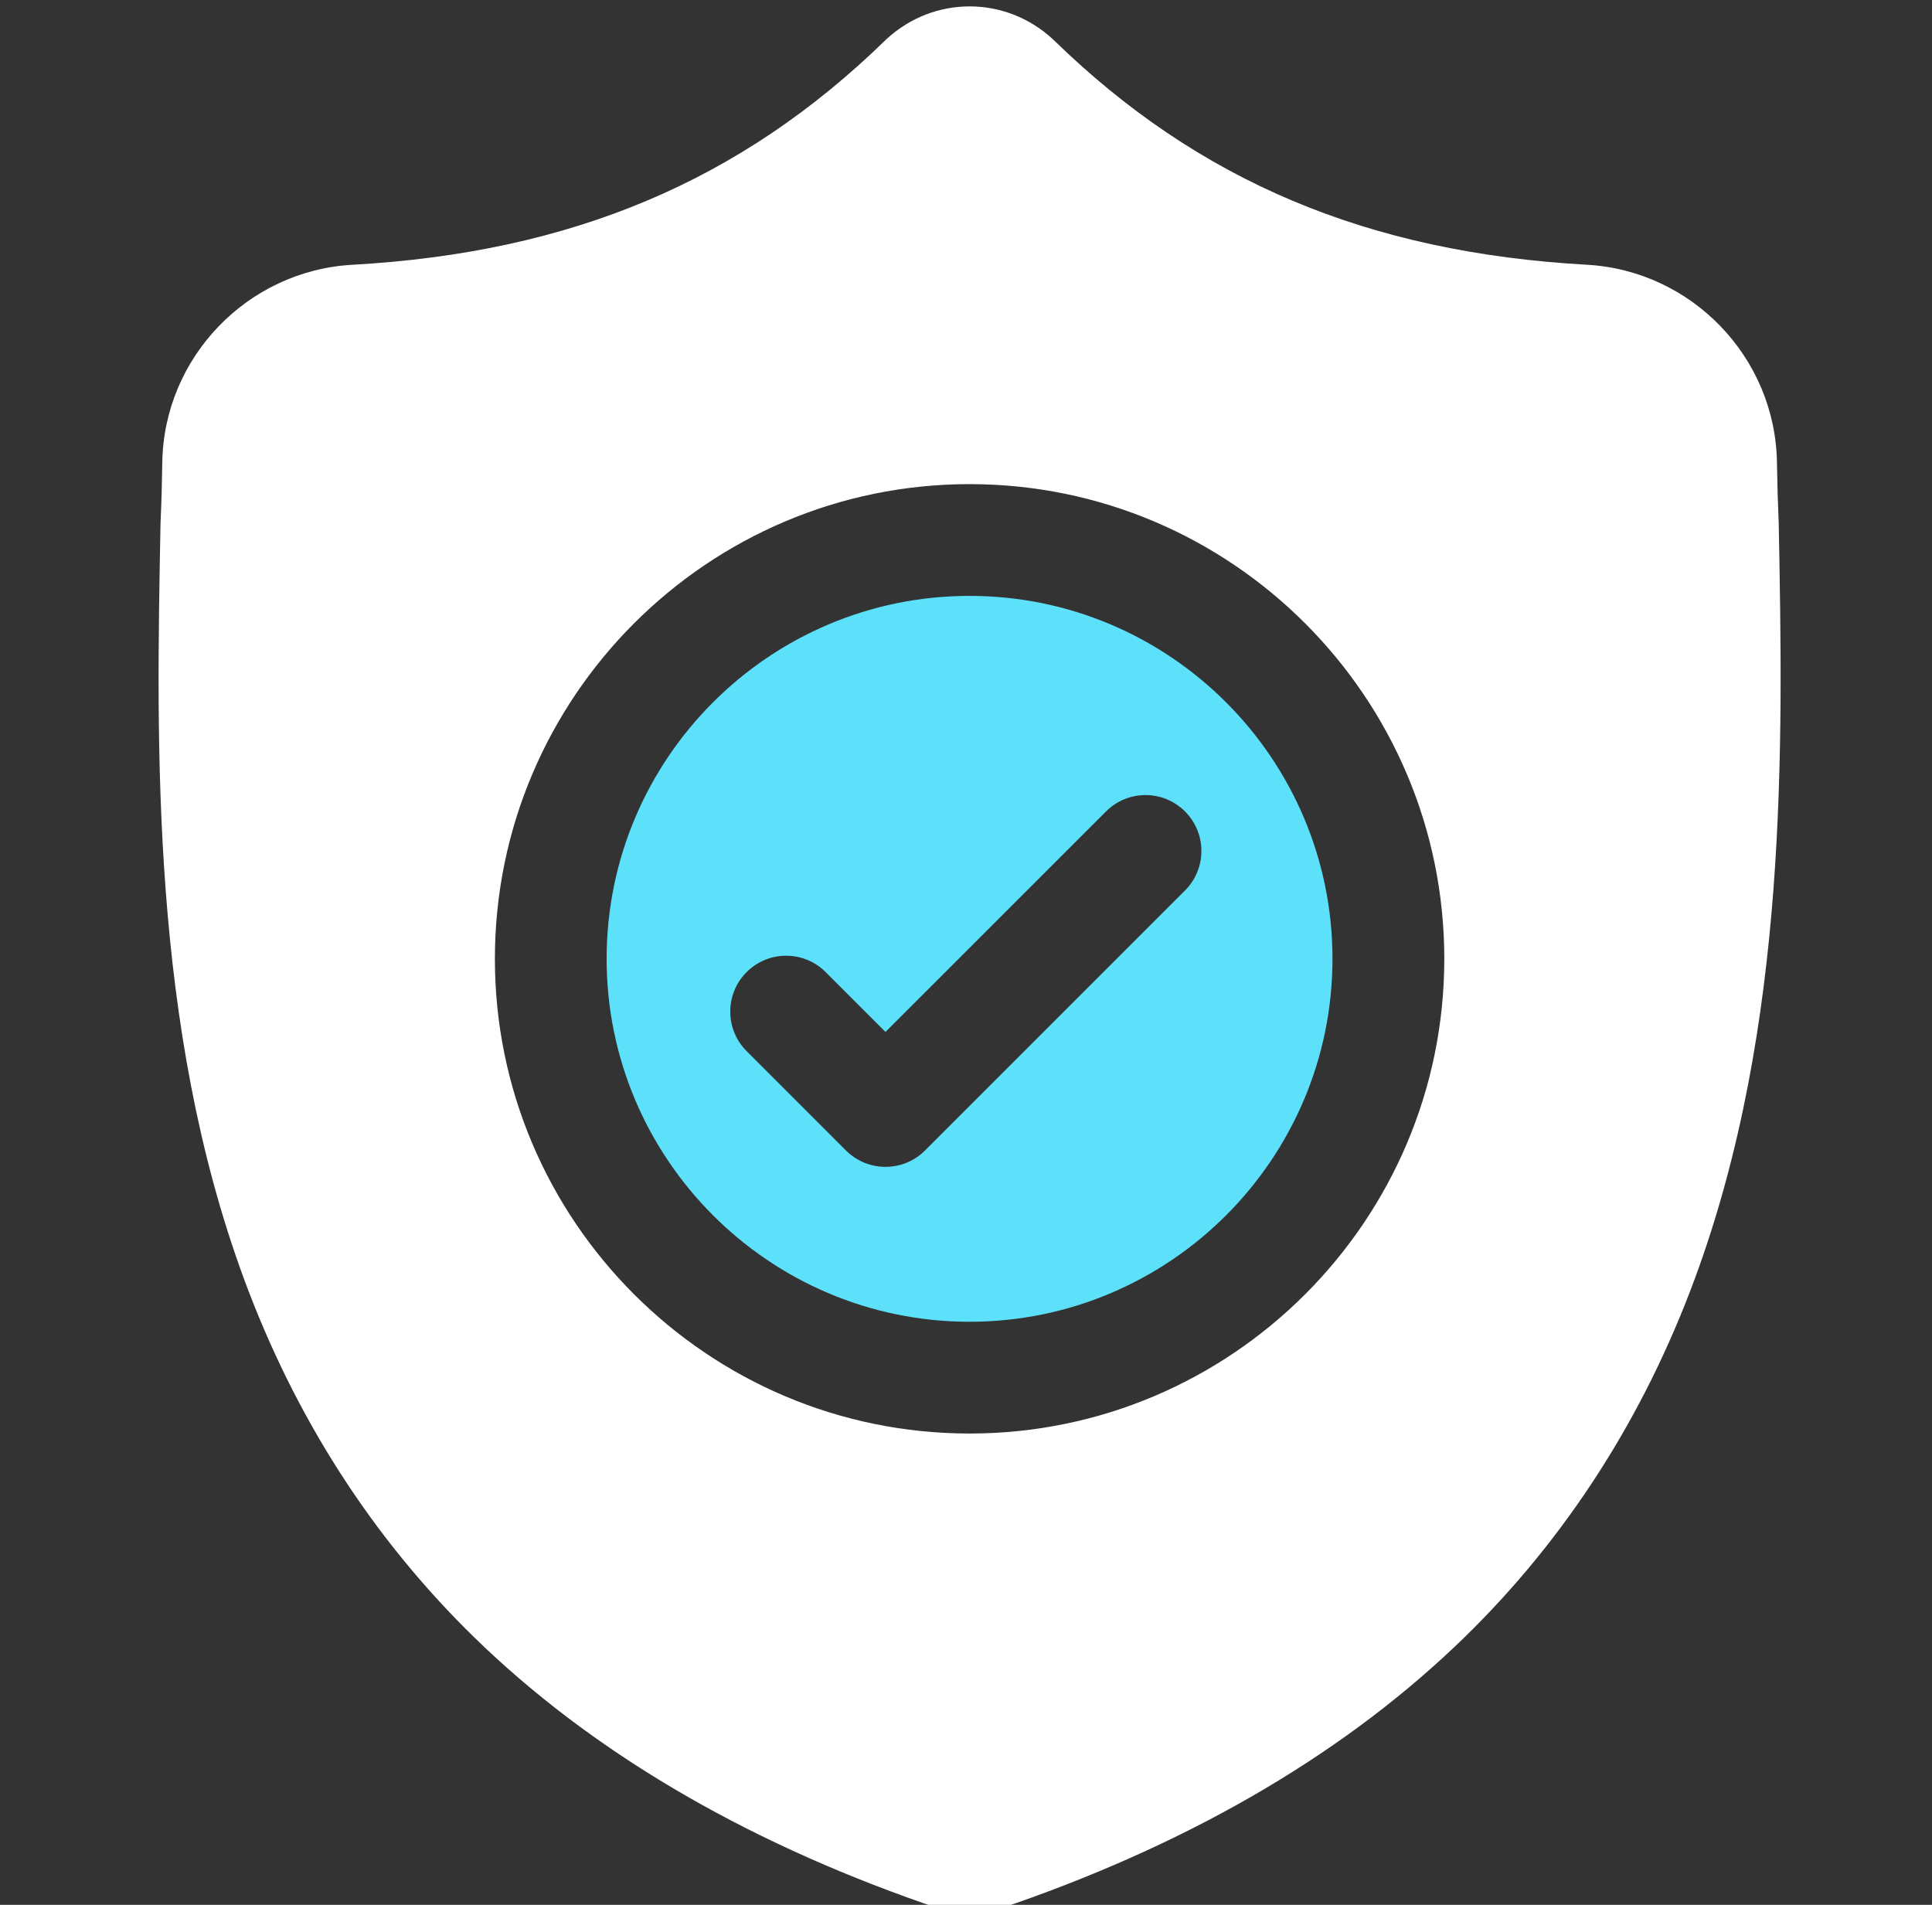
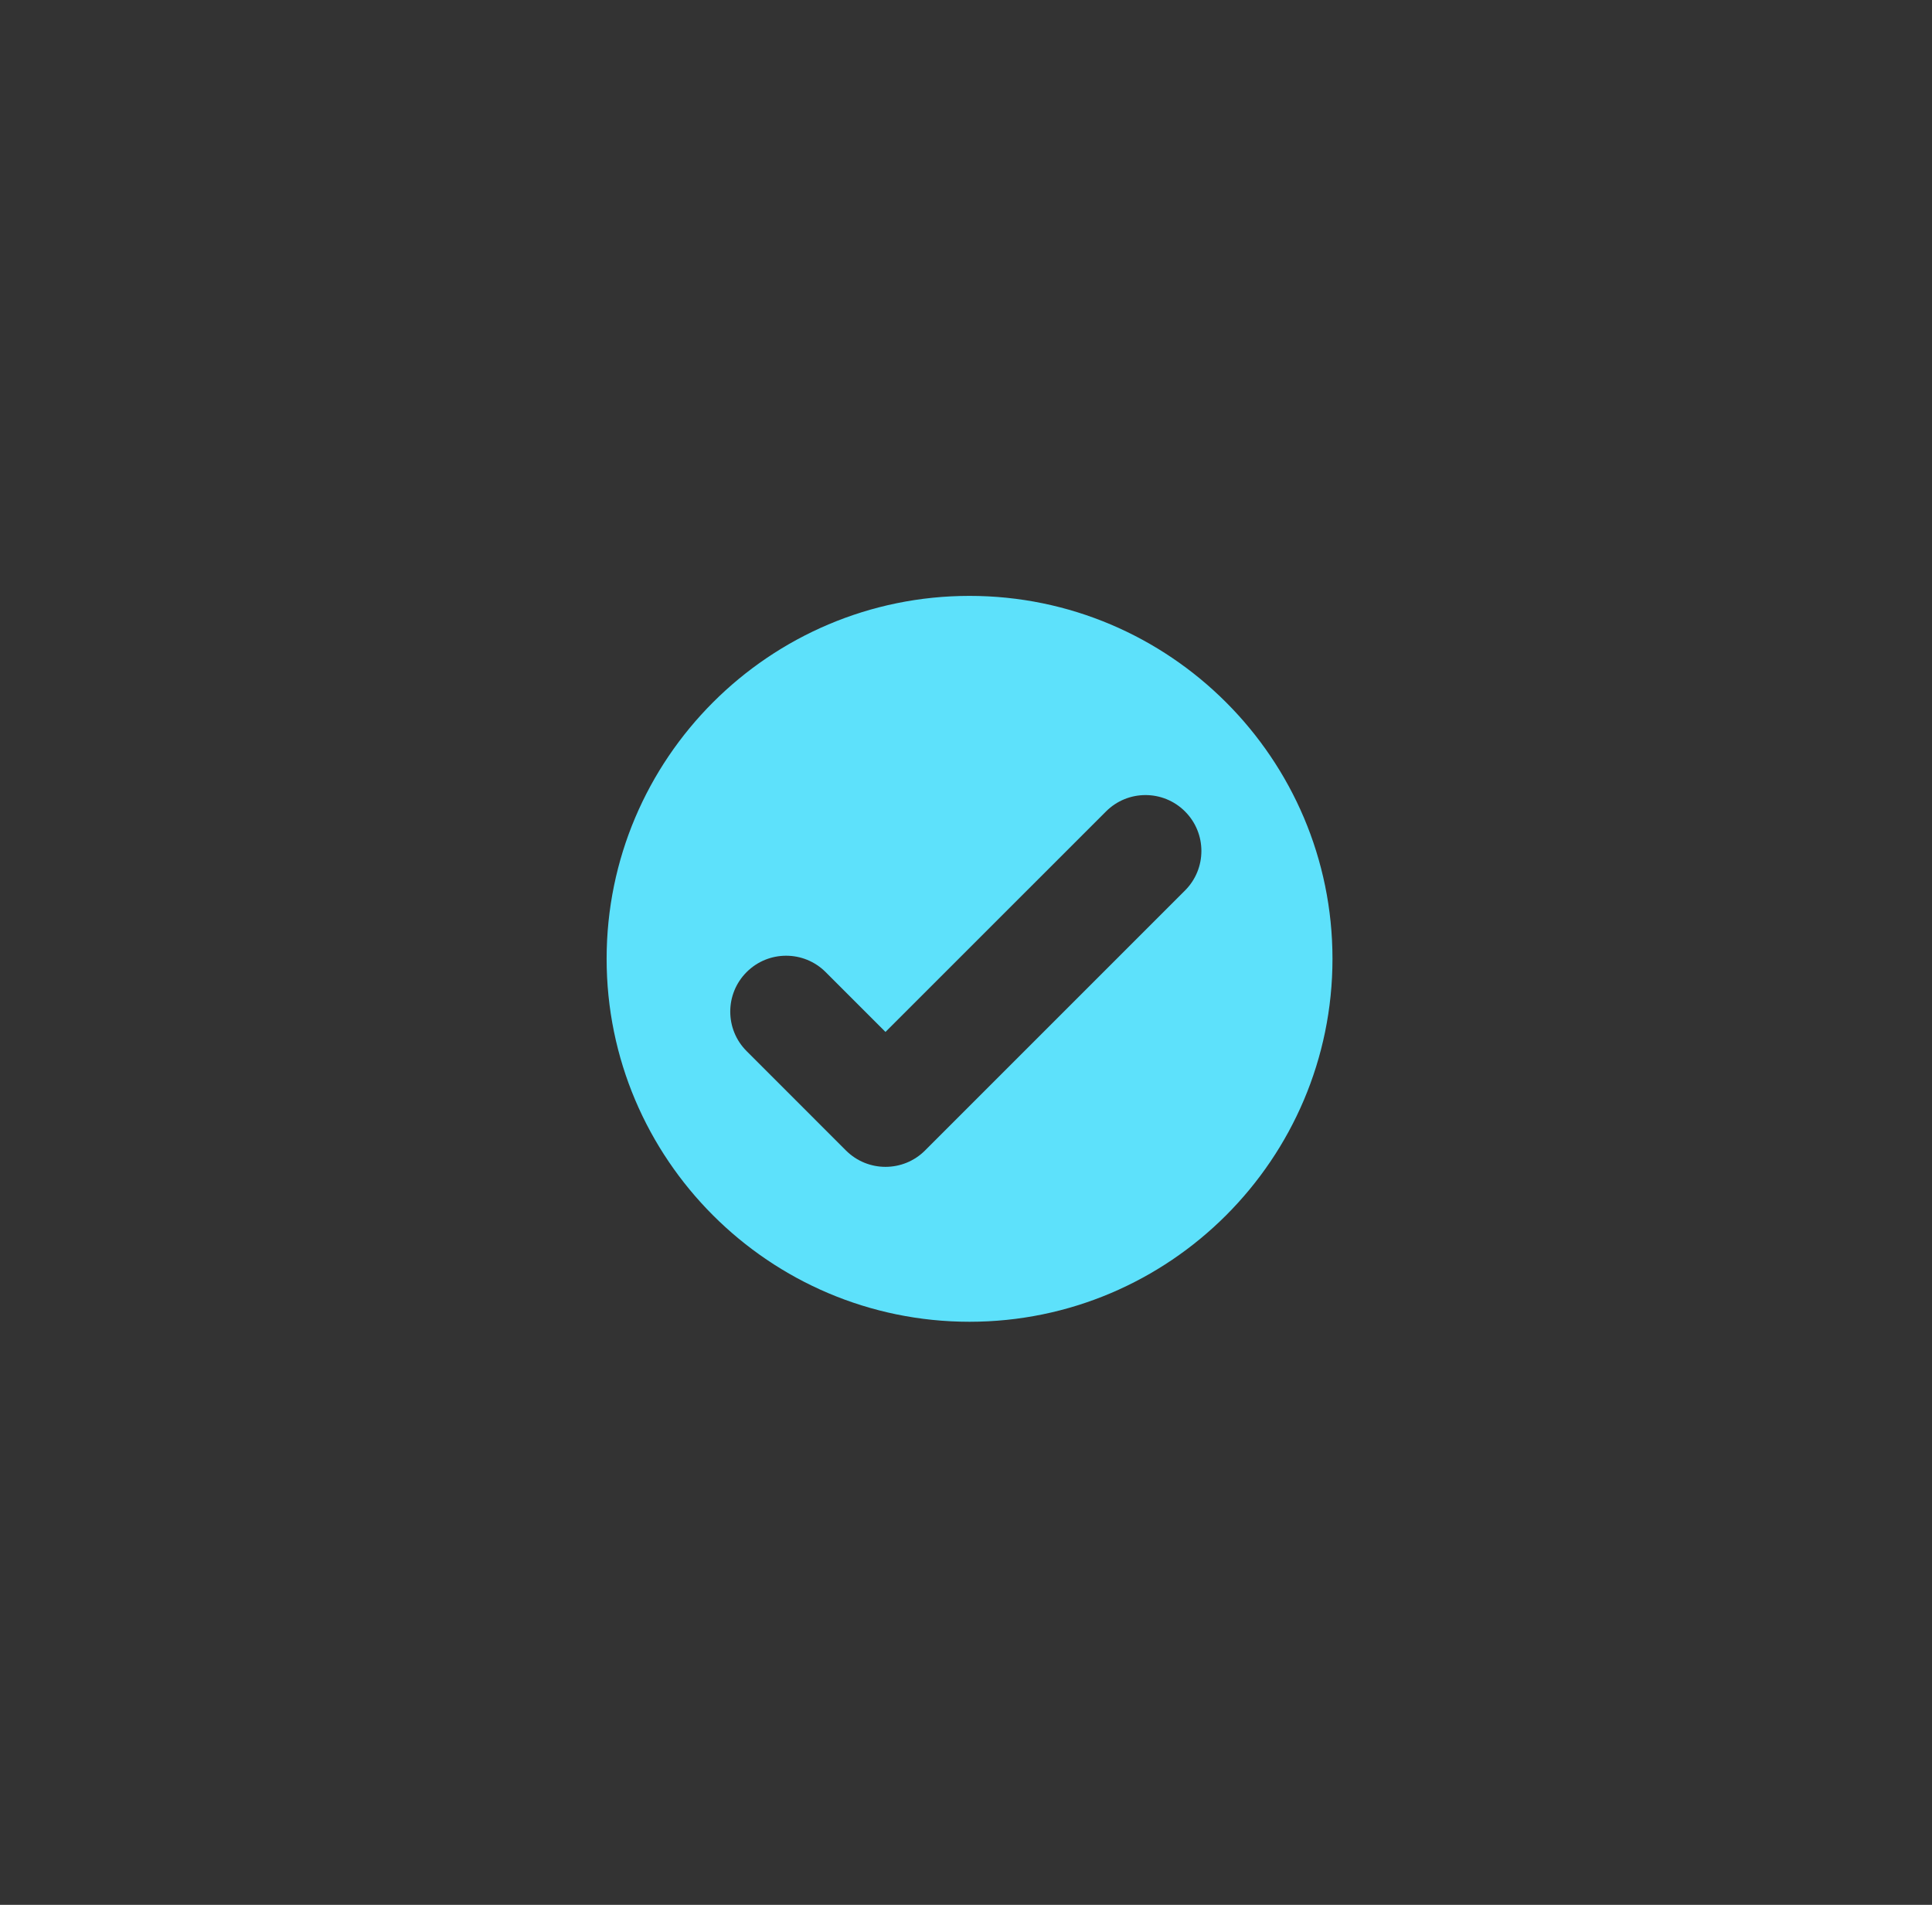
<svg xmlns="http://www.w3.org/2000/svg" width="71" height="70" viewBox="0 0 71 70" fill="none">
  <rect x="0" y="0" width="71" height="70" fill="#333333" stroke="none" />
  <g clip-path="url(#clip0_3201_28400)">
    <path d="M35.63 21.898C28.276 21.898 22.293 27.881 22.293 35.235C22.293 42.59 28.276 48.573 35.63 48.573C42.984 48.573 48.968 42.59 48.968 35.235C48.968 27.881 42.984 21.898 35.63 21.898ZM43.549 32.724L33.994 42.279C33.593 42.68 33.067 42.88 32.541 42.88C32.016 42.88 31.491 42.68 31.089 42.279L27.438 38.627C26.636 37.826 26.636 36.525 27.438 35.723C28.24 34.921 29.54 34.921 30.342 35.723L32.541 37.922L40.645 29.82C41.446 29.017 42.747 29.017 43.549 29.82C44.351 30.621 44.351 31.922 43.549 32.724Z" fill="#5DE1FB" />
-     <path d="M65.367 19.227L65.365 19.173C65.335 18.5 65.314 17.789 65.302 16.997C65.245 13.138 62.177 9.945 58.317 9.729C50.269 9.28 44.042 6.656 38.723 1.471L38.677 1.428C36.942 -0.163 34.325 -0.163 32.589 1.428L32.544 1.471C27.224 6.656 20.998 9.28 12.95 9.73C9.09 9.945 6.021 13.138 5.964 16.998C5.953 17.784 5.932 18.495 5.901 19.173L5.898 19.299C5.742 27.506 5.547 37.72 8.964 46.991C10.843 52.089 13.688 56.52 17.421 60.163C21.672 64.312 27.24 67.605 33.97 69.952C34.189 70.028 34.417 70.09 34.648 70.137C34.975 70.202 35.304 70.234 35.633 70.234C35.962 70.234 36.292 70.202 36.618 70.137C36.85 70.09 37.079 70.028 37.299 69.951C44.021 67.6 49.583 64.305 53.831 60.157C57.562 56.513 60.407 52.08 62.287 46.981C65.717 37.682 65.523 27.45 65.367 19.227ZM35.632 52.68C26.013 52.68 18.187 44.855 18.187 35.236C18.187 25.616 26.013 17.791 35.632 17.791C45.251 17.791 53.077 25.616 53.077 35.236C53.077 44.855 45.251 52.68 35.632 52.68Z" fill="white" />
  </g>
  <defs>
    <clipPath id="clip0_3201_28400">
      <rect width="70" height="70" fill="white" transform="translate(0.316)" />
    </clipPath>
  </defs>
</svg>